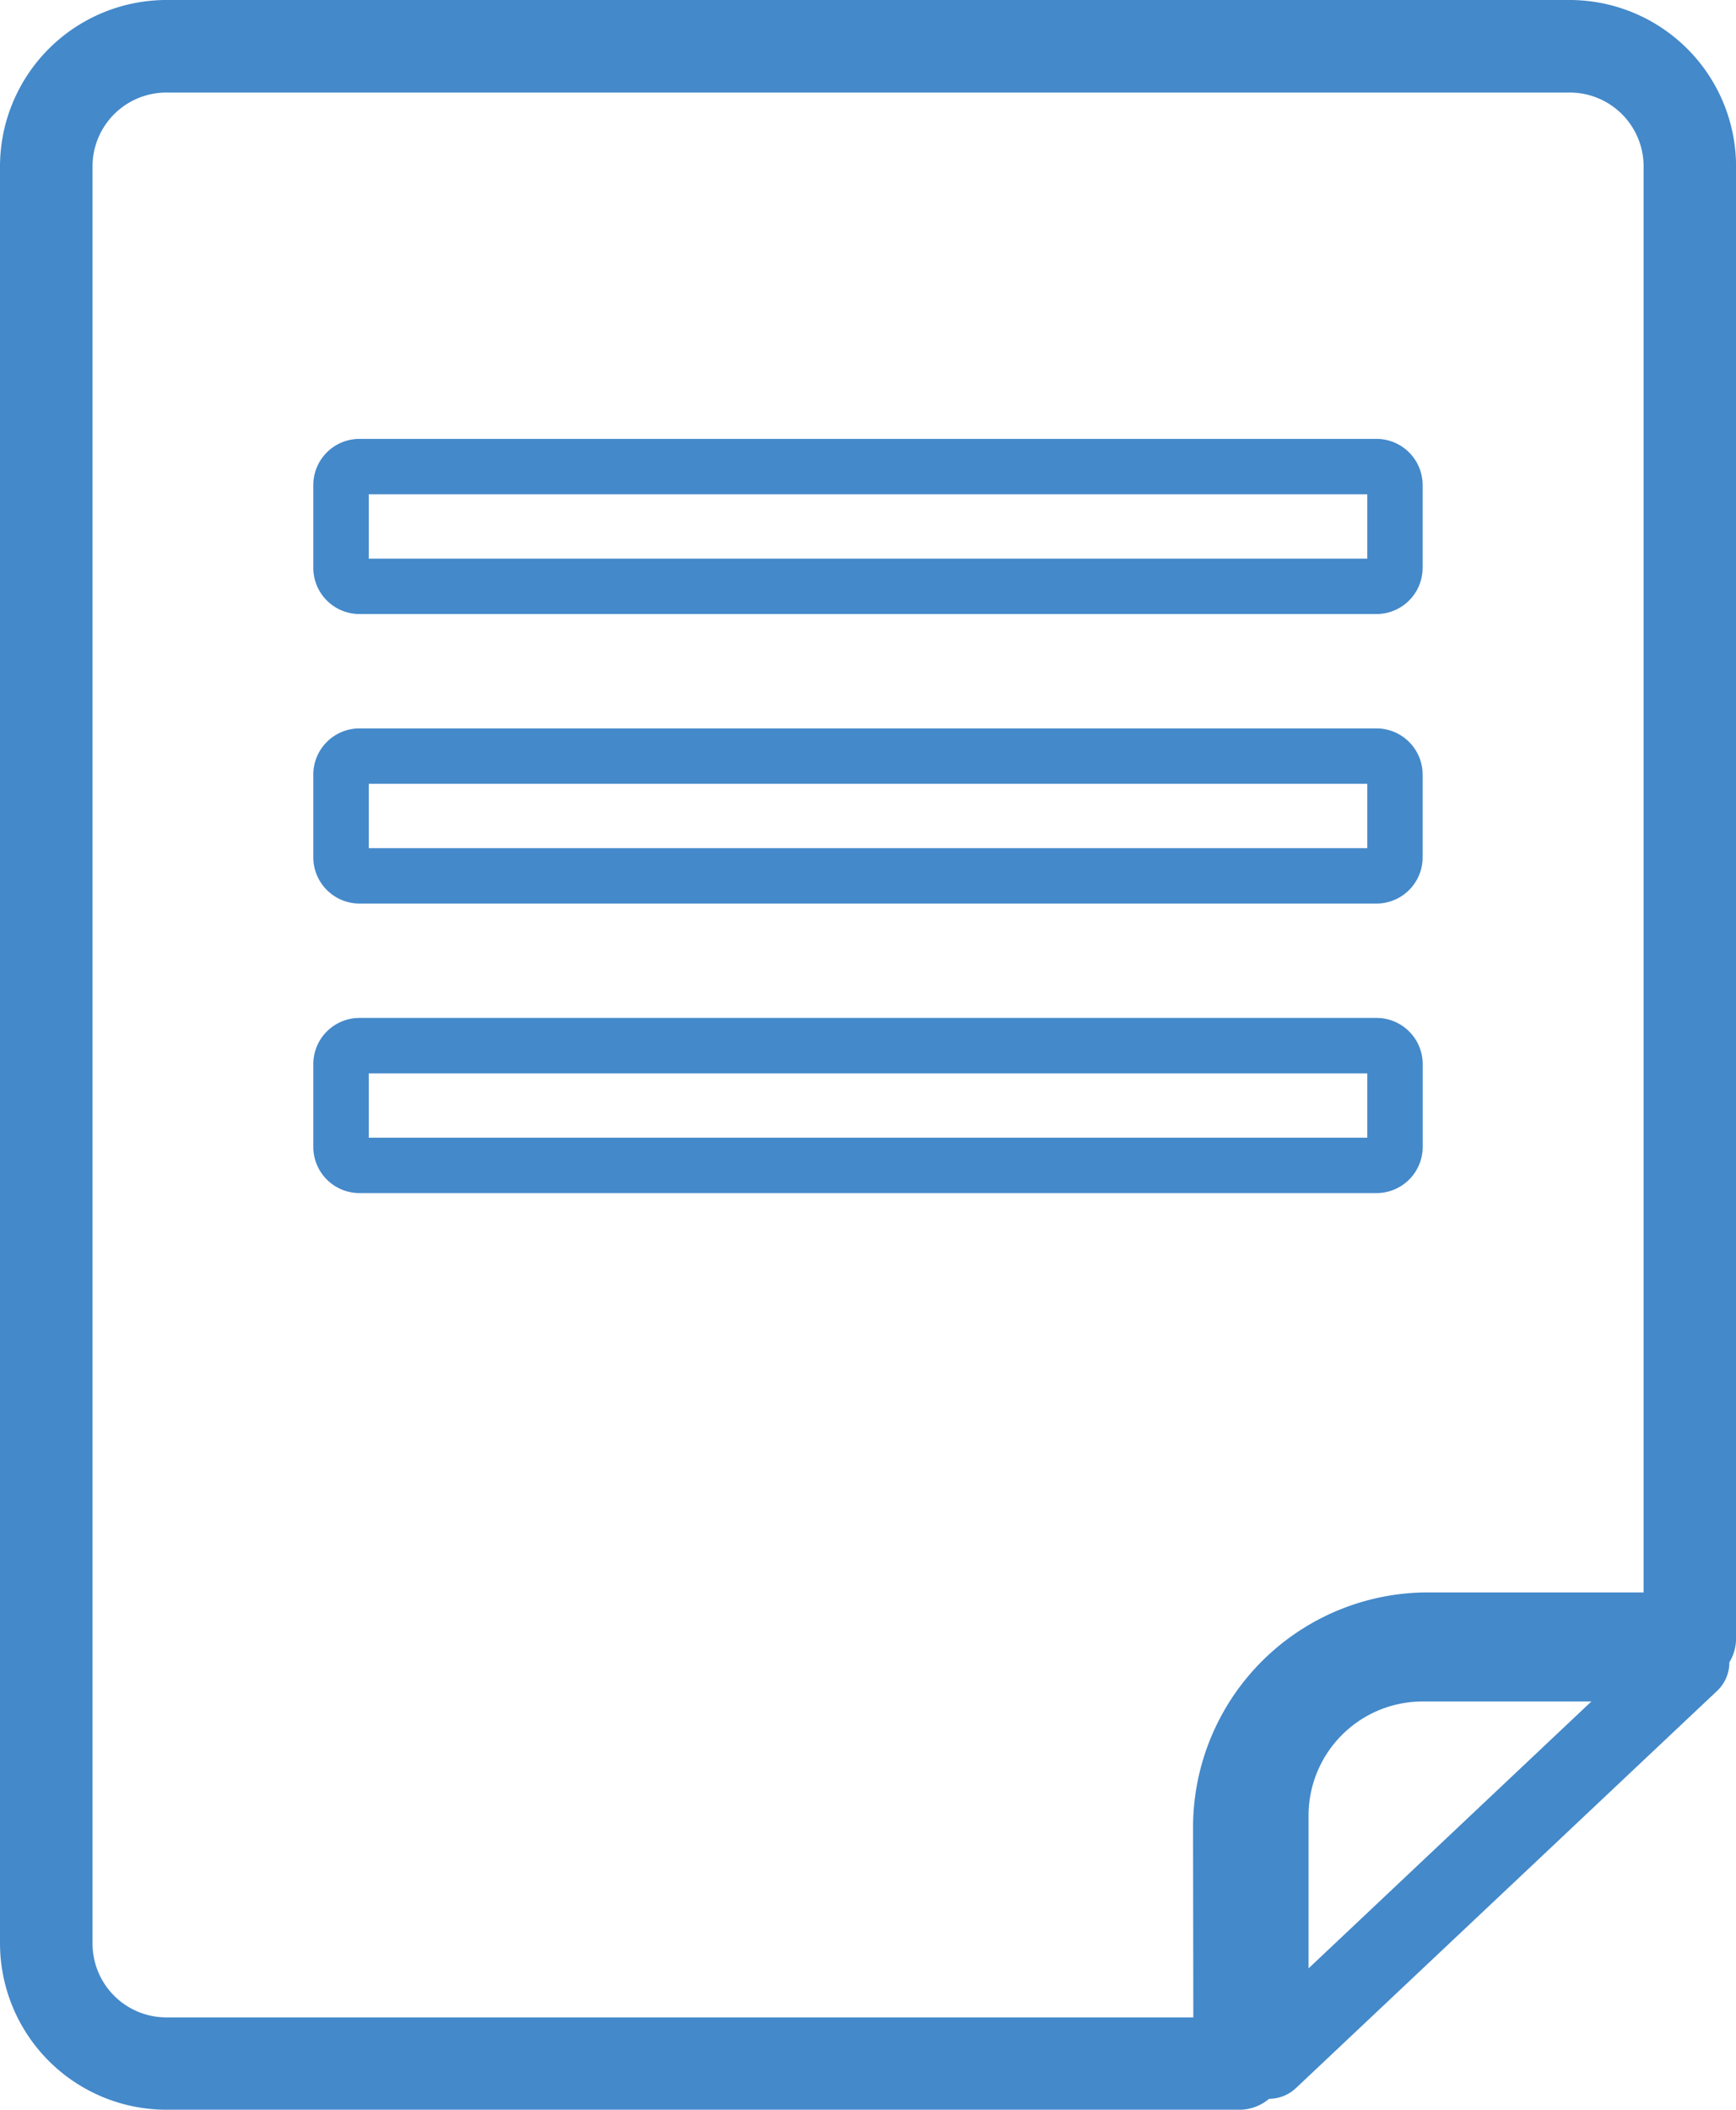
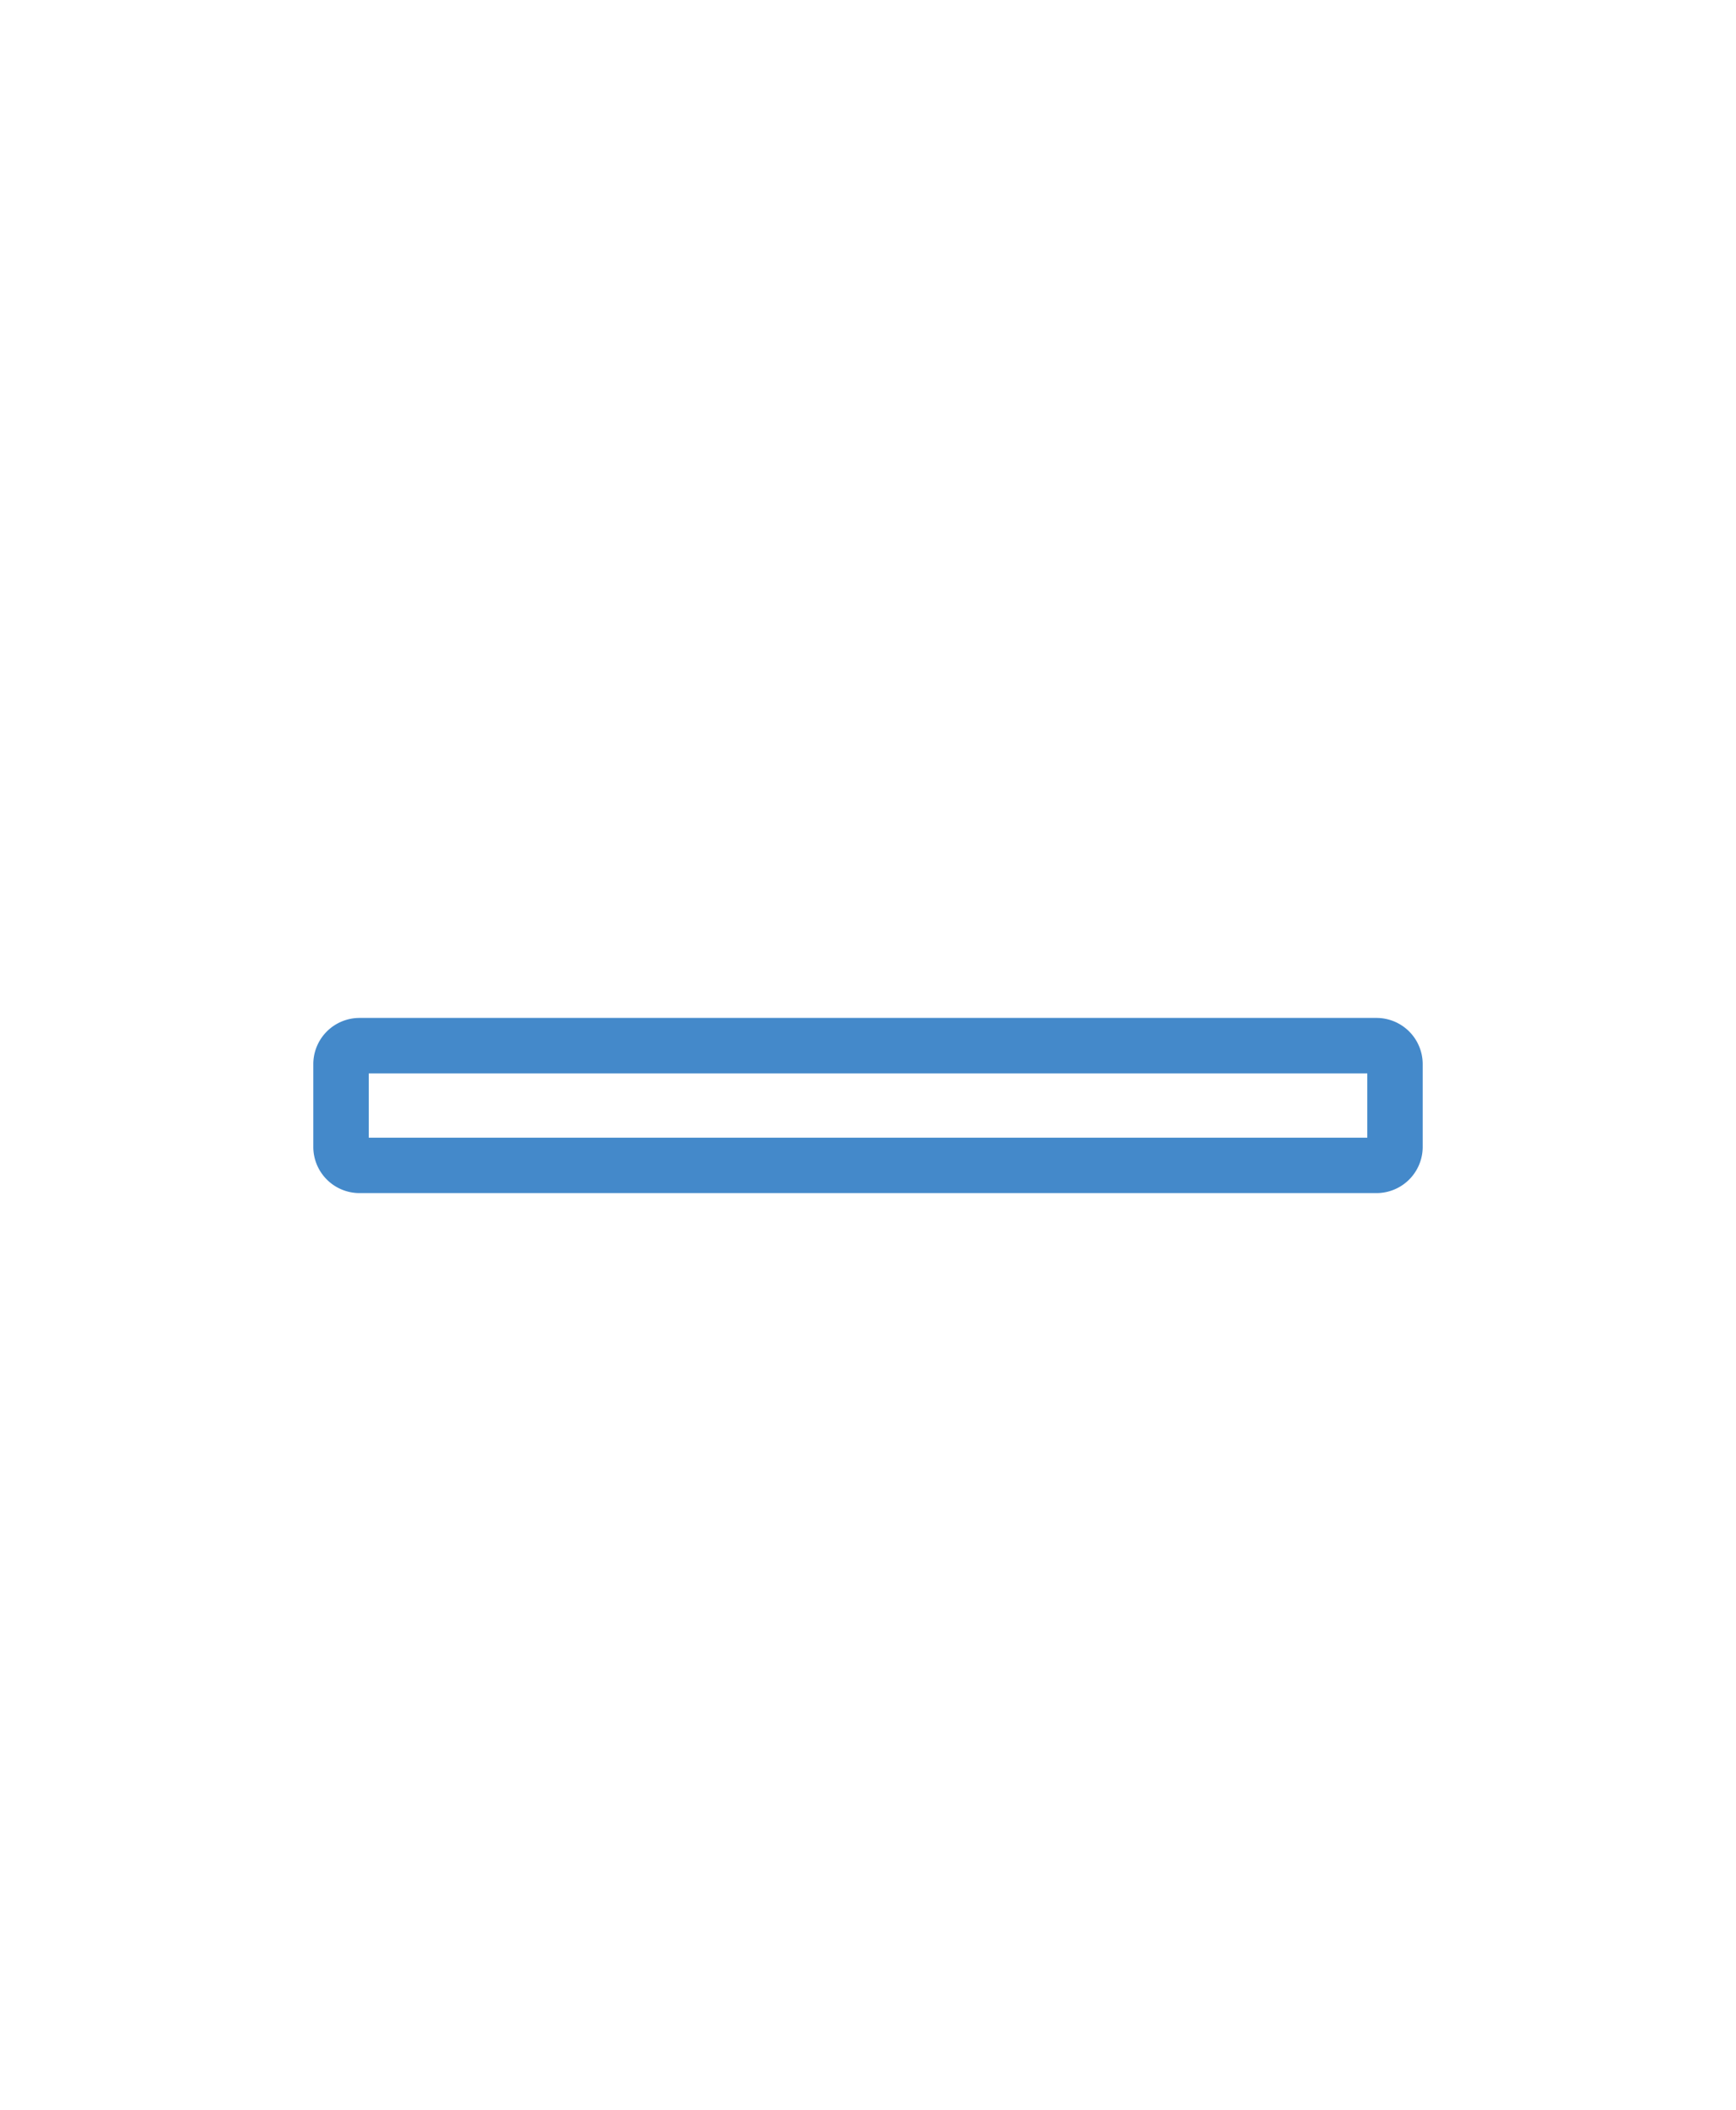
<svg xmlns="http://www.w3.org/2000/svg" viewBox="0 0 258.54 314.14">
  <defs>
    <style>.cls-1{fill:#4489ca;}</style>
  </defs>
  <g id="レイヤー_2" data-name="レイヤー 2">
    <g id="Layer_2" data-name="Layer 2">
-       <path class="cls-1" d="M189,312.51h0a5.86,5.86,0,0,0,4-1.59l62.76-59.18a5.8,5.8,0,0,0,1.79-4.22,6.78,6.78,0,0,0,1-3.53V24.78A24.8,24.8,0,0,0,233.77,0h-209A24.81,24.81,0,0,0,0,24.78V289.36a24.81,24.81,0,0,0,24.78,24.78H184.56A6.84,6.84,0,0,0,189,312.51Zm5.88-19.42V270.35a17,17,0,0,1,17-17H237Zm-17.16,7.3H24.78a11,11,0,0,1-11-11V24.78a11,11,0,0,1,11-11h209a11,11,0,0,1,11,11V237.11H212.68a35,35,0,0,0-35,35Z" />
-       <path class="cls-1" d="M53.54,91.43H205a6.88,6.88,0,0,0,6.87-6.88V72.23A6.88,6.88,0,0,0,205,65.35H53.54a6.88,6.88,0,0,0-6.88,6.88V84.55A6.88,6.88,0,0,0,53.54,91.43ZM54.92,73.6H203.63v9.58H54.92Z" />
-       <path class="cls-1" d="M53.54,134.54H205a6.88,6.88,0,0,0,6.87-6.88V115.33a6.88,6.88,0,0,0-6.87-6.87H53.54a6.88,6.88,0,0,0-6.88,6.87v12.33A6.89,6.89,0,0,0,53.54,134.54Zm1.38-17.83H203.63v9.58H54.92Z" />
      <path class="cls-1" d="M211.88,170.78V158.45a6.88,6.88,0,0,0-6.87-6.88H53.54a6.88,6.88,0,0,0-6.88,6.88v12.33a6.88,6.88,0,0,0,6.88,6.87H205A6.88,6.88,0,0,0,211.88,170.78Zm-8.25-1.38H54.92v-9.57H203.63Z" />
    </g>
  </g>
</svg>